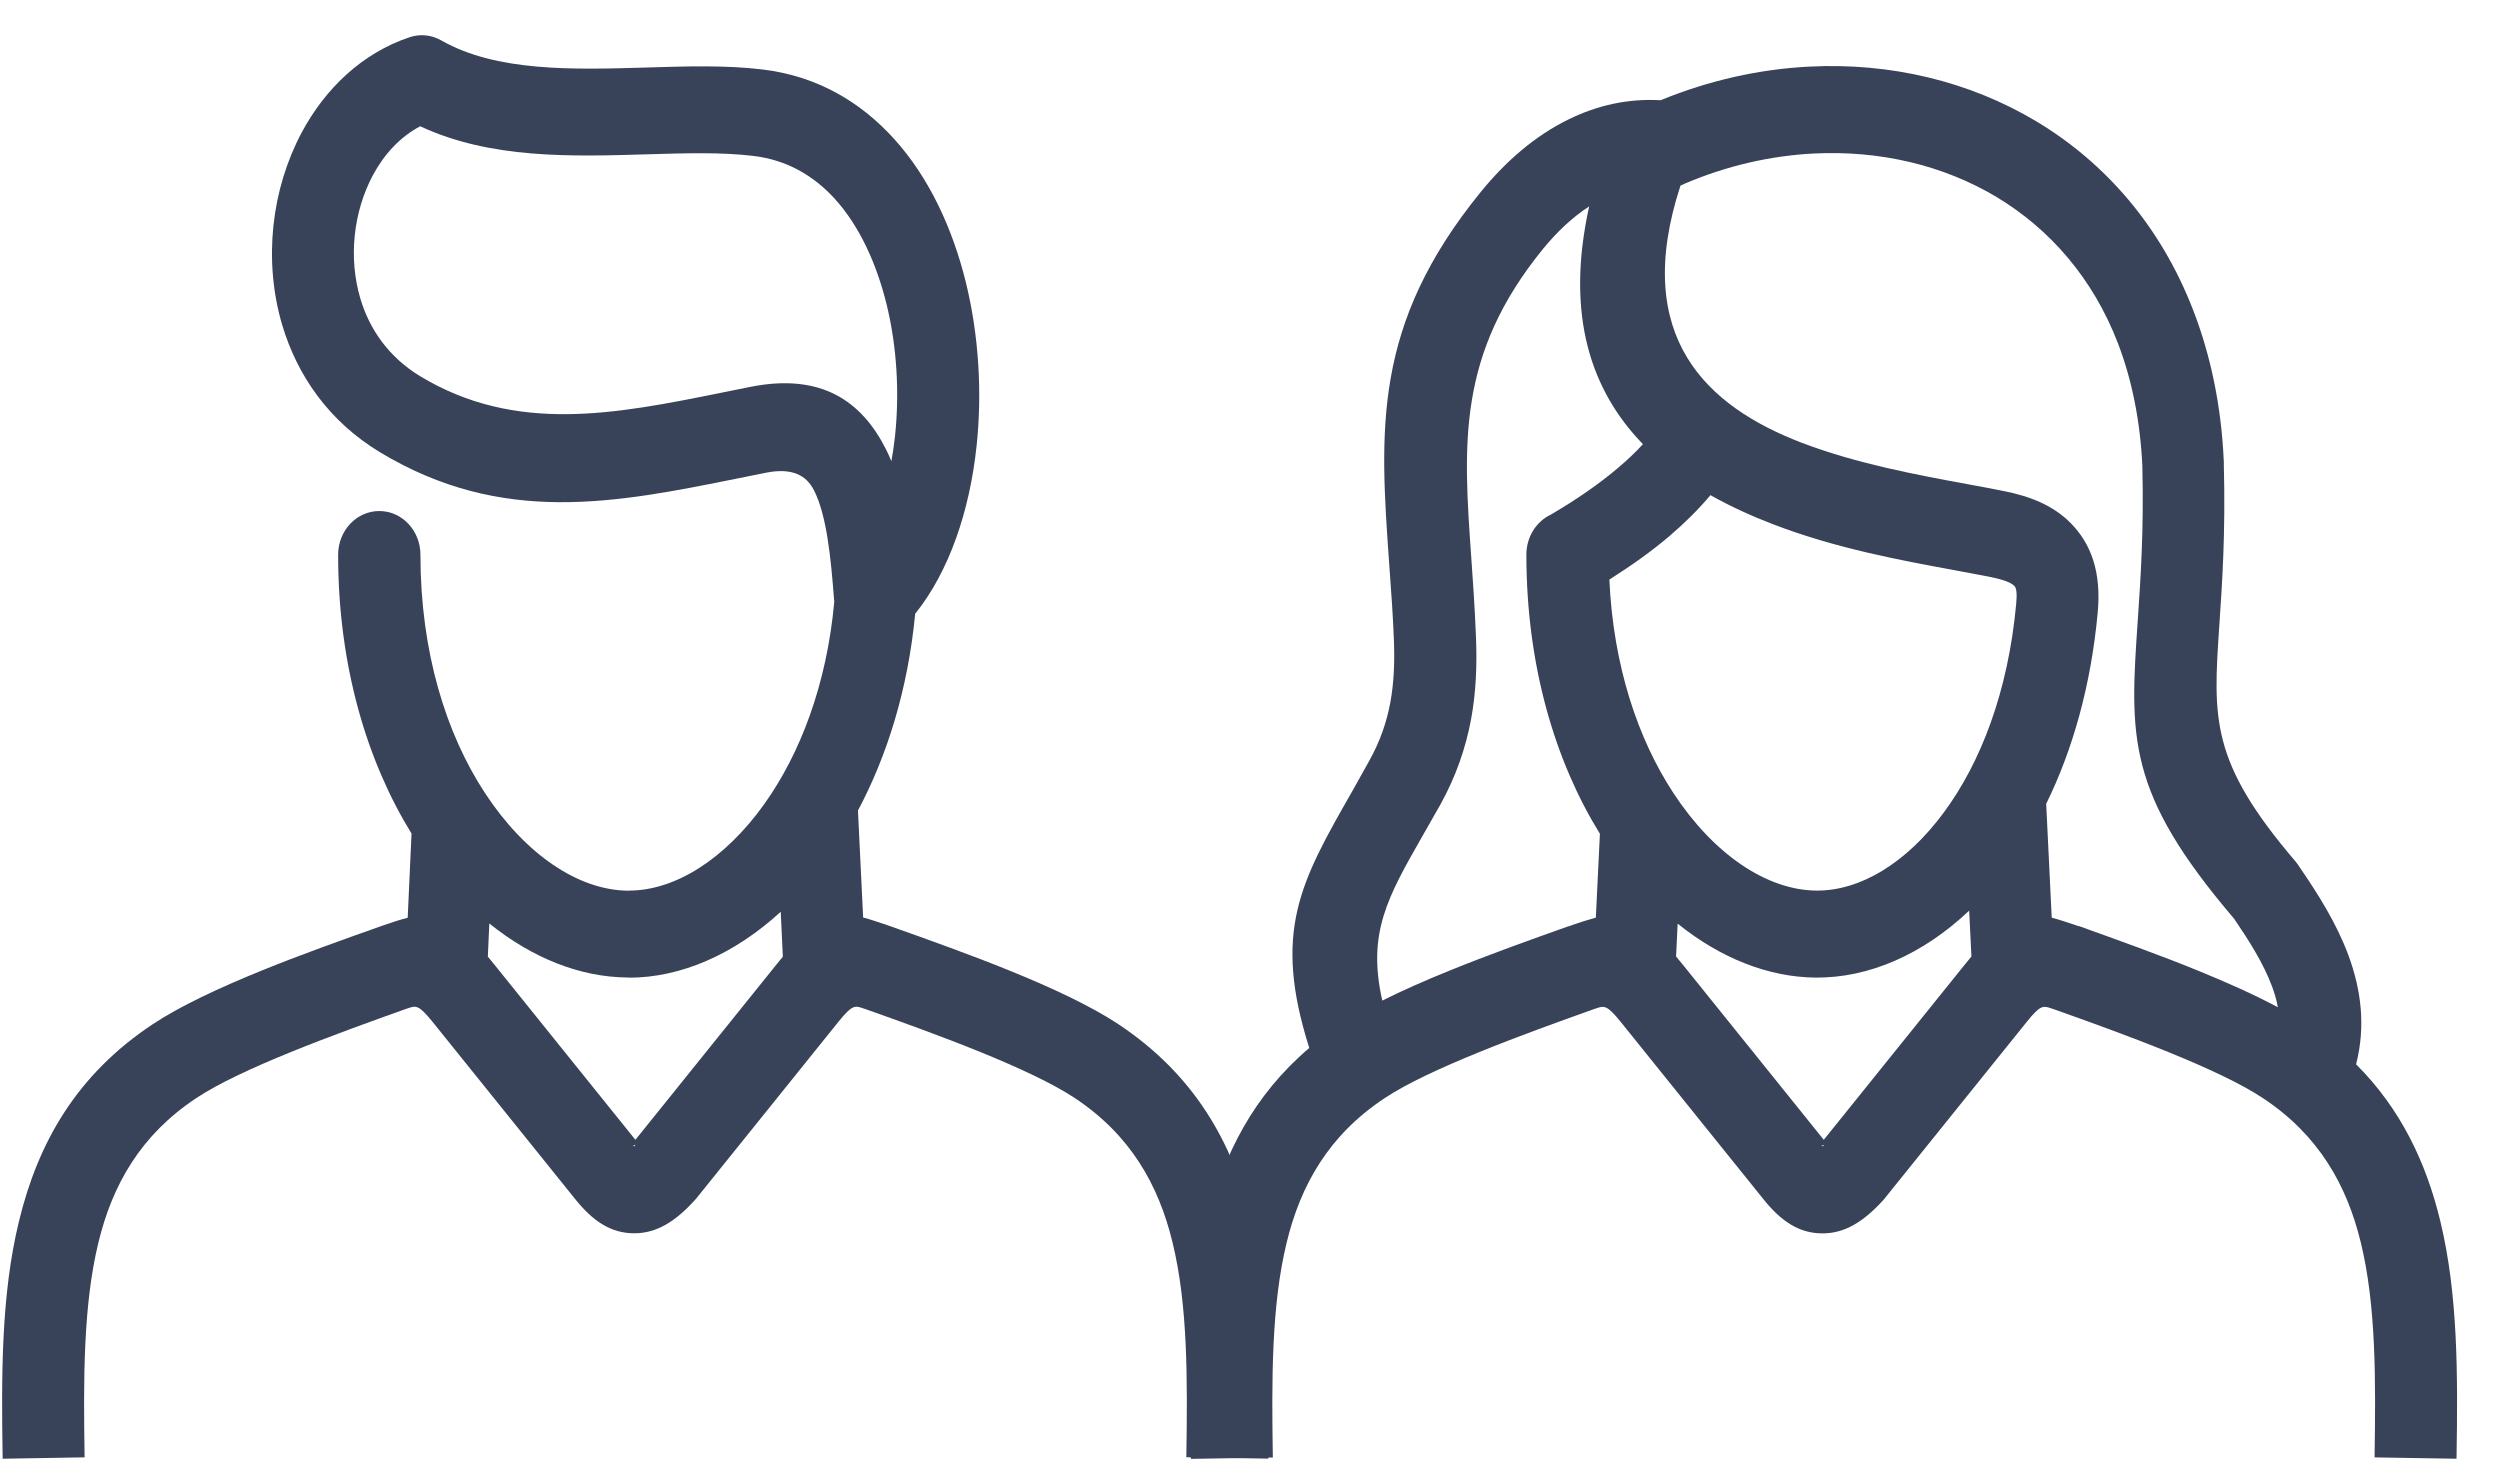
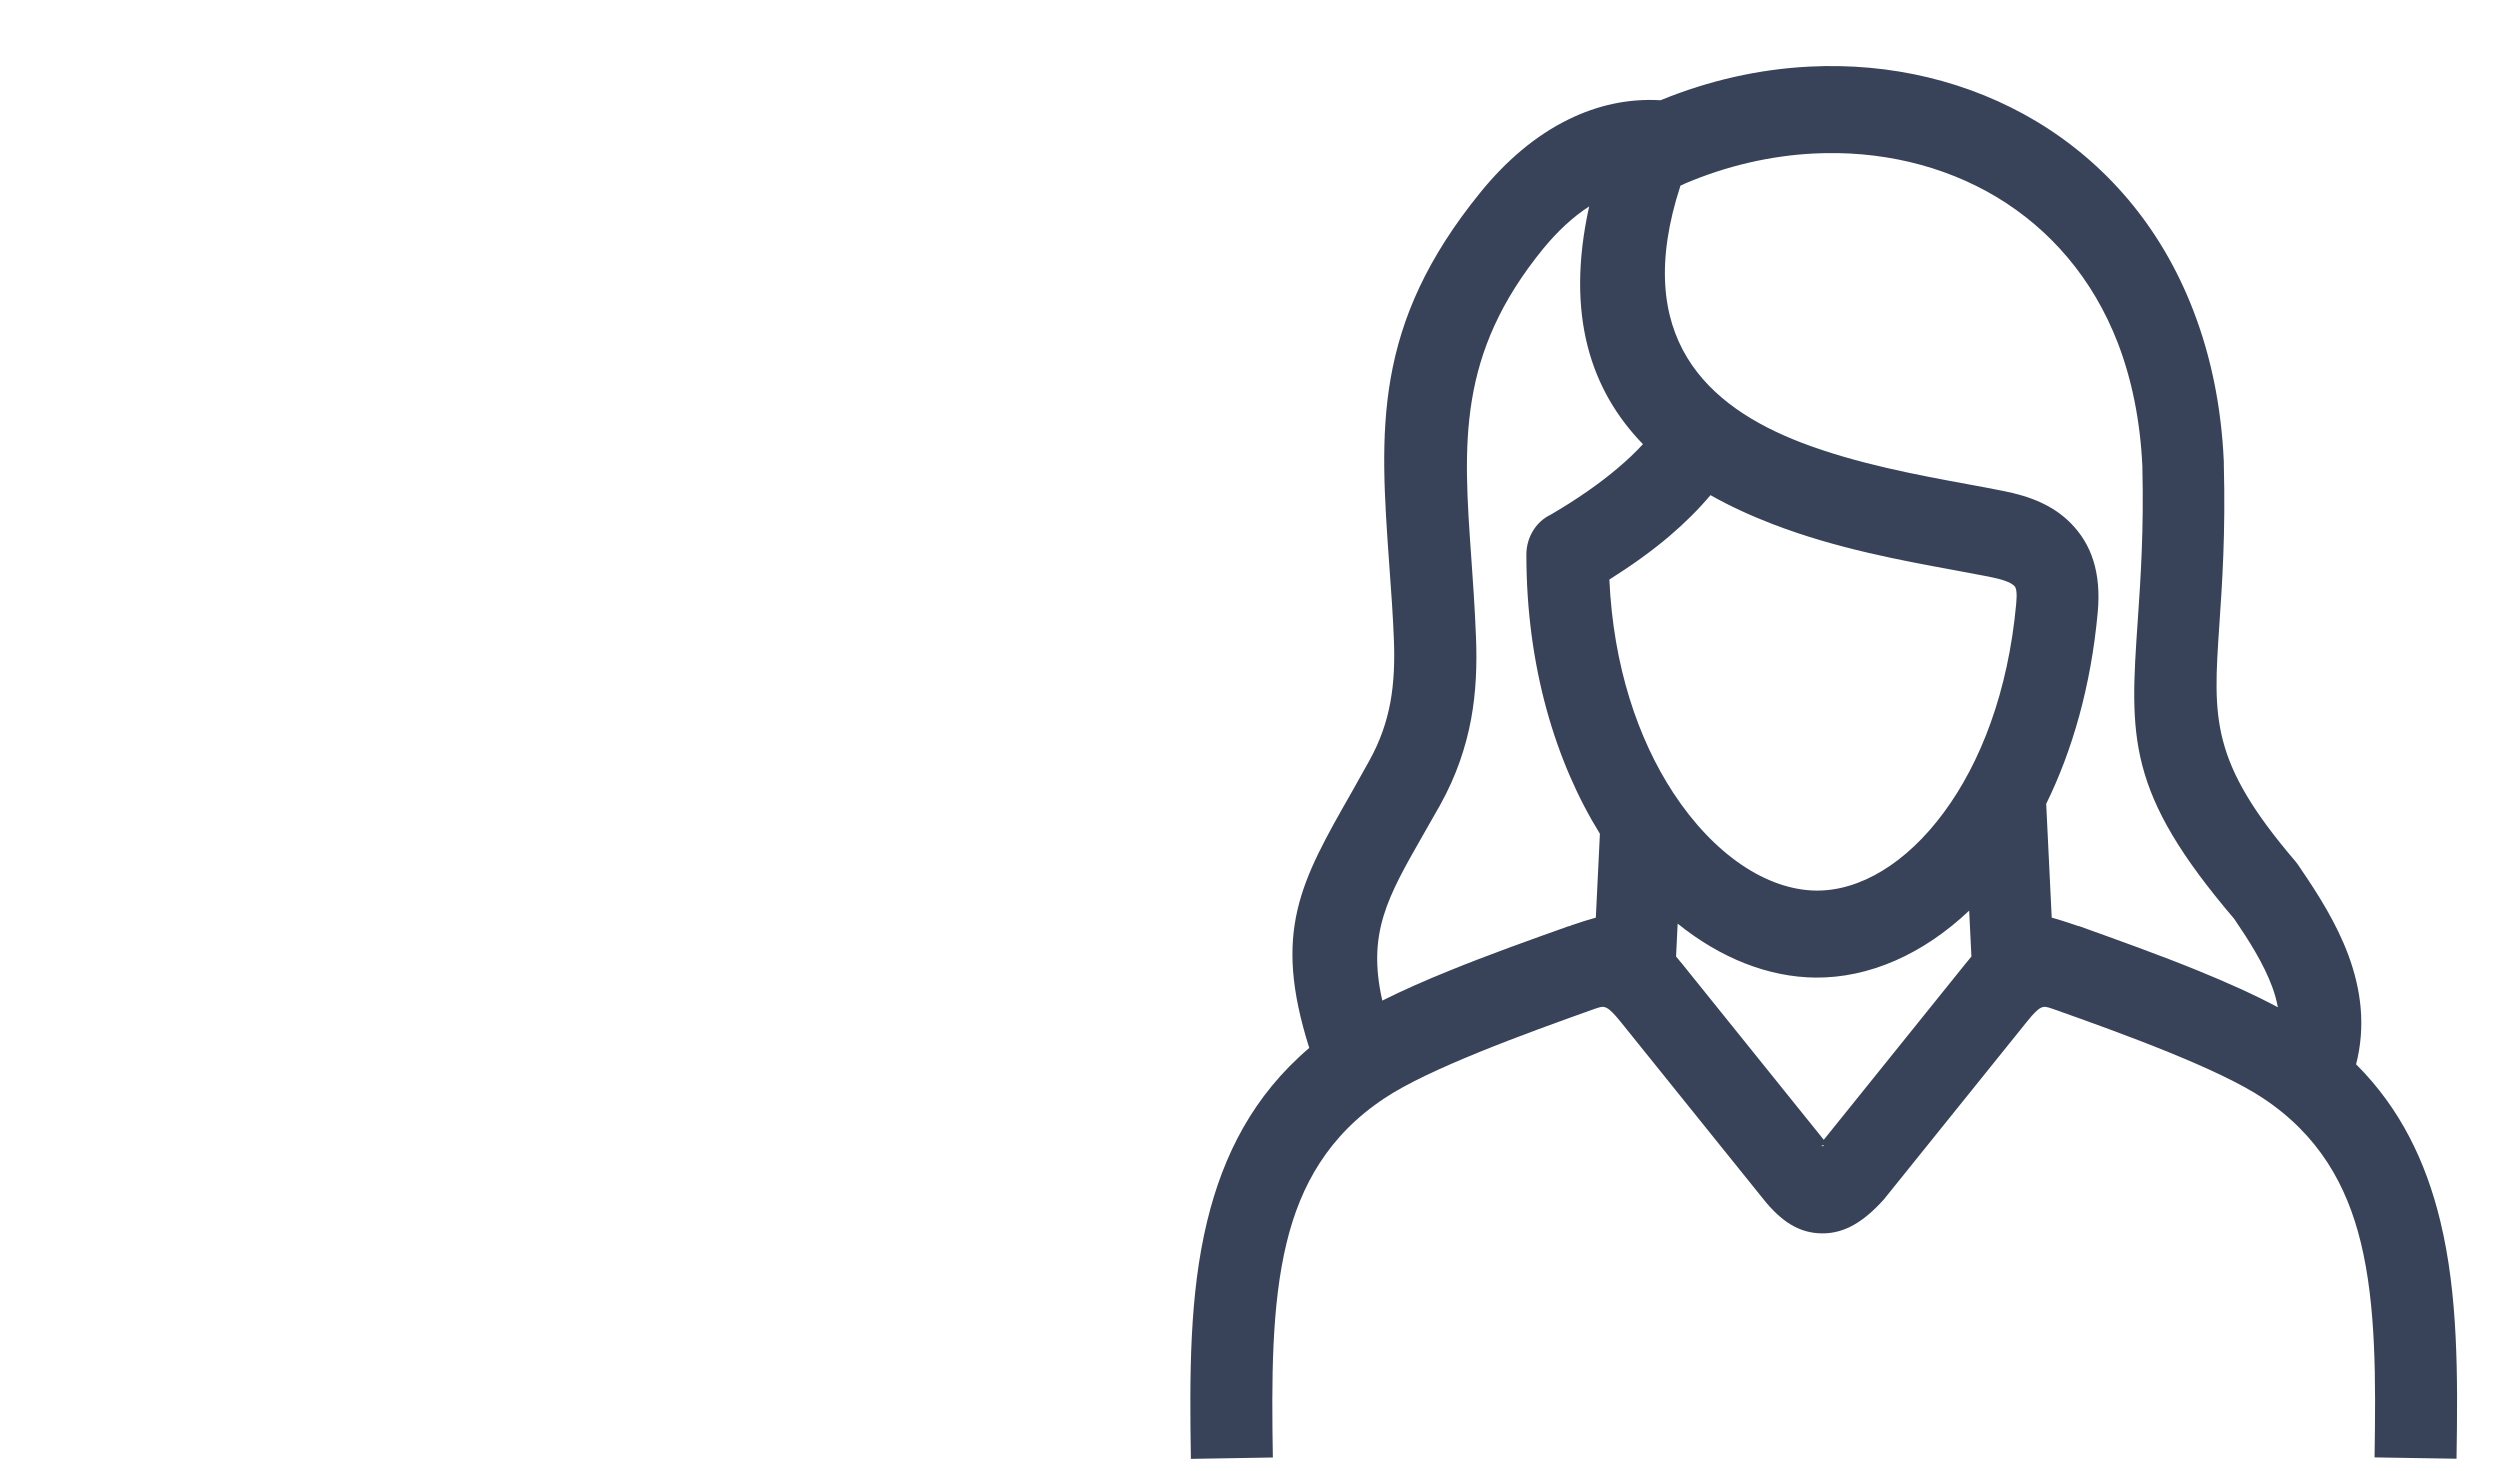
<svg xmlns="http://www.w3.org/2000/svg" width="51" height="30" viewBox="0 0 51 30" fill="none">
  <path d="M37.198 23.358C37.163 23.374 37.134 23.381 37.182 23.381C37.209 23.381 37.205 23.372 37.198 23.358ZM36.177 10.698C35.731 10.526 35.298 10.33 34.894 10.101C34.654 10.386 34.374 10.666 34.05 10.942C33.7 11.239 33.293 11.531 32.831 11.823C32.911 13.589 33.415 15.075 34.135 16.174C34.958 17.43 36.041 18.159 37.055 18.168C37.945 18.175 38.891 17.609 39.654 16.574C40.406 15.558 40.965 14.113 41.13 12.322C41.151 12.104 41.135 11.995 41.094 11.954C41.011 11.869 40.811 11.811 40.558 11.761C40.413 11.733 40.153 11.685 39.873 11.632C38.796 11.434 37.451 11.188 36.179 10.698H36.177ZM34.224 18.842L34.192 19.513C34.238 19.568 34.284 19.626 34.335 19.686L37.205 23.252L40.075 19.686C40.123 19.626 40.171 19.568 40.217 19.513L40.171 18.577C39.226 19.472 38.125 19.952 37.037 19.943C36.073 19.934 35.096 19.545 34.224 18.842ZM28.199 20.412C28.616 20.203 29.082 19.998 29.565 19.803C30.349 19.483 31.237 19.166 31.998 18.895H32.012L32.058 18.876C32.244 18.812 32.408 18.759 32.555 18.72L32.638 17.009C31.734 15.548 31.138 13.596 31.138 11.315C31.138 10.951 31.343 10.636 31.637 10.498C32.171 10.186 32.626 9.868 33.003 9.549C33.197 9.385 33.369 9.222 33.516 9.061C32.468 7.982 31.925 6.446 32.419 4.211C32.081 4.429 31.766 4.726 31.479 5.076C29.722 7.233 29.85 9.052 30.014 11.374C30.048 11.86 30.085 12.368 30.11 12.996C30.133 13.557 30.113 14.111 30.011 14.668C29.903 15.247 29.708 15.829 29.381 16.418C29.356 16.466 29.181 16.767 29.02 17.052C28.307 18.301 27.887 19.037 28.199 20.412ZM48.069 21.716C48.97 22.618 49.49 23.703 49.782 24.91C50.145 26.41 50.141 28.049 50.113 29.758L48.441 29.731C48.466 28.146 48.473 26.631 48.161 25.35C47.875 24.172 47.3 23.156 46.167 22.404C45.709 22.1 45.01 21.778 44.249 21.468C43.423 21.132 42.588 20.833 41.88 20.582L41.846 20.571C41.682 20.516 41.625 20.497 41.347 20.845L38.456 24.437L38.424 24.476C38.01 24.933 37.626 25.161 37.18 25.161C36.706 25.161 36.333 24.92 35.954 24.439L33.061 20.845C32.78 20.497 32.725 20.516 32.562 20.571L32.527 20.582C31.819 20.835 30.984 21.134 30.159 21.47C29.397 21.781 28.696 22.102 28.241 22.406C27.107 23.158 26.532 24.175 26.247 25.352C25.936 26.633 25.941 28.148 25.966 29.733L24.294 29.761C24.267 28.054 24.262 26.412 24.626 24.913C24.957 23.549 25.575 22.344 26.709 21.378C25.955 18.996 26.53 17.991 27.588 16.137C27.65 16.027 27.714 15.914 27.935 15.516C28.158 15.116 28.289 14.723 28.363 14.33C28.439 13.913 28.452 13.495 28.436 13.067C28.418 12.582 28.379 12.032 28.34 11.508C28.146 8.774 27.995 6.633 30.209 3.914C30.724 3.282 31.325 2.764 31.998 2.436C32.58 2.15 33.208 2.006 33.875 2.045C34.868 1.638 35.894 1.41 36.908 1.359C38.555 1.274 40.171 1.654 41.547 2.479C42.94 3.316 44.079 4.607 44.745 6.338C45.097 7.251 45.316 8.281 45.366 9.422C45.366 9.438 45.366 9.457 45.366 9.473C45.403 10.876 45.332 11.908 45.274 12.761C45.146 14.661 45.086 15.535 46.827 17.572C46.861 17.613 46.893 17.657 46.921 17.703C47.289 18.241 47.666 18.835 47.908 19.488C48.165 20.185 48.266 20.93 48.062 21.721L48.069 21.716ZM41.742 16.392L41.855 18.72C42.004 18.759 42.165 18.814 42.352 18.876L42.398 18.892H42.411C43.172 19.166 44.062 19.483 44.844 19.803C45.431 20.042 45.992 20.293 46.468 20.548C46.443 20.408 46.404 20.27 46.353 20.132C46.176 19.653 45.875 19.182 45.578 18.745C43.37 16.155 43.446 15.043 43.612 12.632C43.669 11.802 43.736 10.8 43.704 9.519V9.505C43.66 8.567 43.485 7.732 43.207 7.005C42.692 5.667 41.811 4.671 40.735 4.022C39.64 3.365 38.334 3.063 36.993 3.132C36.115 3.178 35.227 3.381 34.374 3.744C34.344 3.76 34.314 3.774 34.282 3.786C33.268 6.886 34.836 8.295 36.747 9.029C37.867 9.459 39.137 9.693 40.153 9.88C40.371 9.919 40.578 9.958 40.864 10.015C41.402 10.121 41.876 10.3 42.246 10.675C42.657 11.094 42.871 11.667 42.793 12.499C42.655 13.998 42.276 15.312 41.744 16.395L41.742 16.392Z" fill="#38435A" />
-   <path d="M12.953 23.358C12.919 23.374 12.889 23.381 12.937 23.381C12.965 23.381 12.96 23.372 12.953 23.358ZM9.982 18.841L9.952 19.515C9.998 19.568 10.044 19.626 10.092 19.686L12.962 23.252L15.832 19.686C15.881 19.626 15.924 19.57 15.97 19.518L15.927 18.6C14.981 19.467 13.894 19.945 12.827 19.945V19.941H12.794C11.831 19.932 10.856 19.543 9.982 18.839V18.841ZM17.502 16.528L17.608 18.717C17.757 18.756 17.92 18.812 18.109 18.876L18.155 18.892L18.169 18.897C18.93 19.166 19.82 19.485 20.602 19.803C21.45 20.148 22.246 20.518 22.81 20.89C24.364 21.921 25.148 23.308 25.539 24.908C25.903 26.407 25.898 28.047 25.873 29.756L24.201 29.728C24.226 28.144 24.233 26.628 23.92 25.347C23.635 24.17 23.06 23.153 21.927 22.401C21.469 22.098 20.77 21.776 20.009 21.465C19.183 21.13 18.348 20.831 17.64 20.58L17.605 20.569C17.442 20.513 17.385 20.495 17.106 20.842L14.216 24.434L14.183 24.473C13.77 24.931 13.385 25.159 12.939 25.159C12.466 25.159 12.093 24.917 11.714 24.437L8.821 20.842C8.54 20.495 8.483 20.513 8.322 20.569L8.287 20.58C7.579 20.833 6.744 21.132 5.918 21.468C5.157 21.778 4.456 22.1 4 22.404C2.867 23.156 2.292 24.172 2.007 25.35C1.696 26.631 1.701 28.146 1.726 29.73L0.054 29.758C0.027 28.052 0.022 26.41 0.388 24.91C0.776 23.308 1.563 21.923 3.117 20.893C3.681 20.52 4.476 20.15 5.325 19.805C6.109 19.485 6.997 19.168 7.758 18.899L7.772 18.894L7.818 18.878C8.004 18.814 8.167 18.759 8.317 18.722L8.395 17.004C7.494 15.544 6.898 13.594 6.898 11.317C6.898 10.825 7.273 10.425 7.737 10.425C8.202 10.425 8.577 10.825 8.577 11.317C8.577 13.306 9.103 14.973 9.892 16.176C10.716 17.432 11.799 18.161 12.813 18.17H12.831V18.168C13.776 18.168 14.788 17.524 15.588 16.408C16.324 15.378 16.867 13.962 17.019 12.274C17.019 12.258 17.014 12.239 17.014 12.223C16.948 11.347 16.86 10.505 16.607 10.006C16.453 9.7 16.166 9.537 15.628 9.643C15.572 9.654 15.301 9.707 15.048 9.76C12.565 10.261 10.242 10.73 7.749 9.224C6.707 8.594 6.063 7.658 5.757 6.63C5.562 5.972 5.507 5.278 5.578 4.604C5.649 3.933 5.847 3.28 6.155 2.702C6.638 1.801 7.39 1.083 8.356 0.759C8.563 0.69 8.798 0.706 9.005 0.826C10.131 1.467 11.691 1.421 13.162 1.378C13.999 1.352 14.811 1.327 15.552 1.417C16.658 1.548 17.552 2.072 18.242 2.836C18.951 3.62 19.431 4.652 19.705 5.765C19.969 6.846 20.038 8.01 19.923 9.091C19.783 10.427 19.358 11.666 18.67 12.52C18.523 14.058 18.098 15.417 17.502 16.535V16.528ZM18.185 9.406C18.215 9.238 18.24 9.066 18.259 8.891C18.351 8.012 18.298 7.072 18.086 6.207C17.881 5.375 17.534 4.616 17.037 4.064C16.607 3.588 16.053 3.261 15.368 3.181C14.719 3.102 13.974 3.125 13.206 3.148C11.649 3.194 10.007 3.245 8.572 2.576C8.165 2.79 7.836 3.146 7.606 3.576C7.411 3.942 7.284 4.36 7.238 4.795C7.192 5.227 7.227 5.671 7.351 6.09C7.537 6.718 7.933 7.288 8.57 7.674C10.527 8.856 12.56 8.447 14.733 8.008C14.866 7.98 14.984 7.957 15.317 7.89C16.745 7.61 17.571 8.169 18.075 9.167C18.114 9.245 18.15 9.323 18.183 9.406H18.185Z" fill="#38435A" />
</svg>